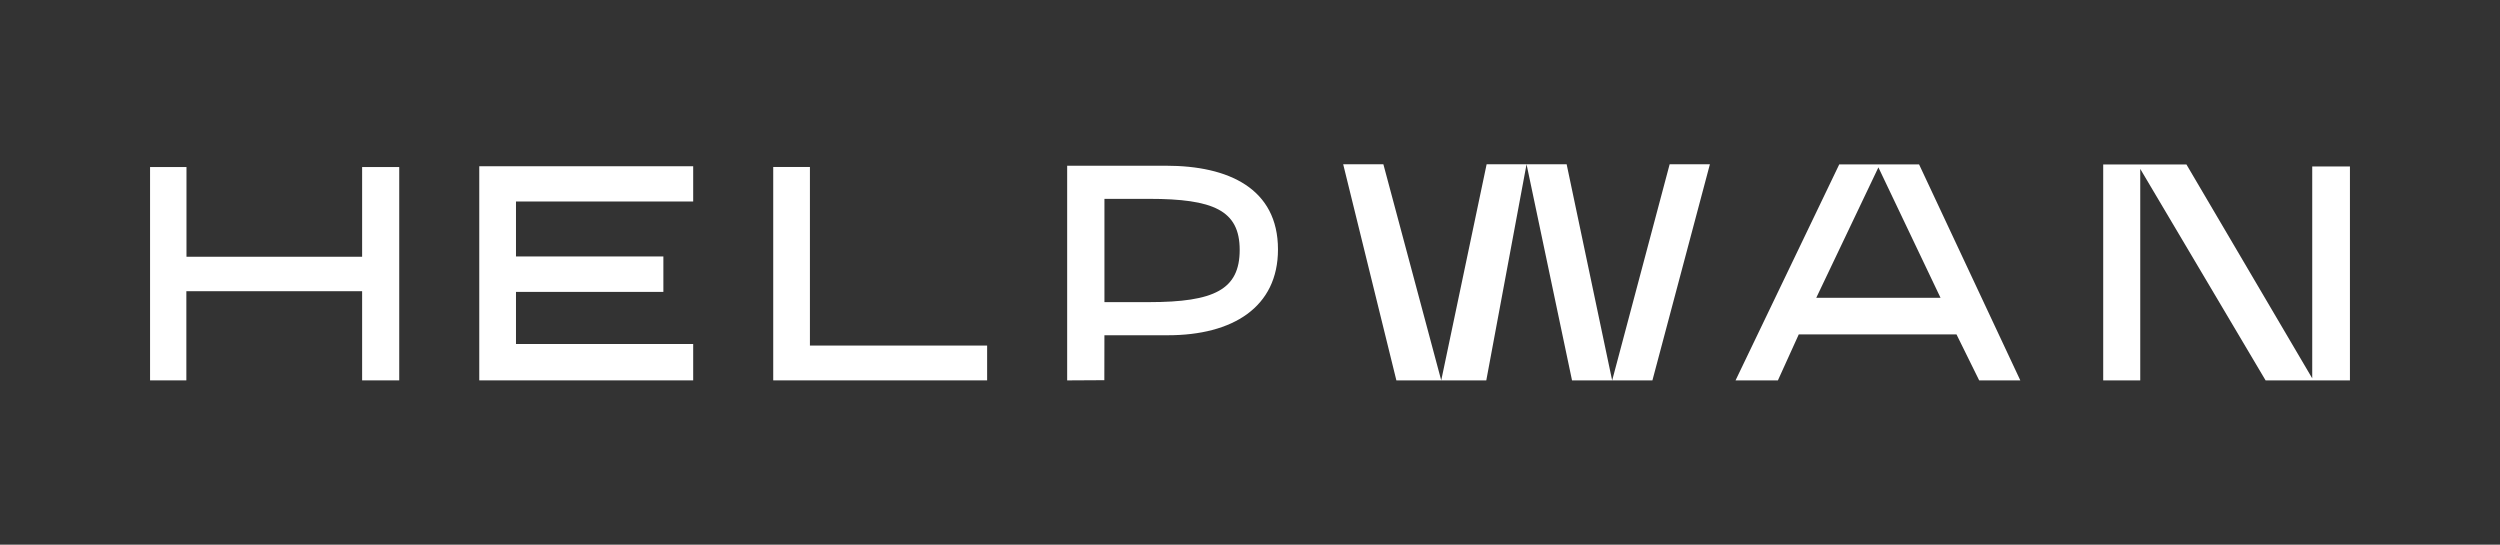
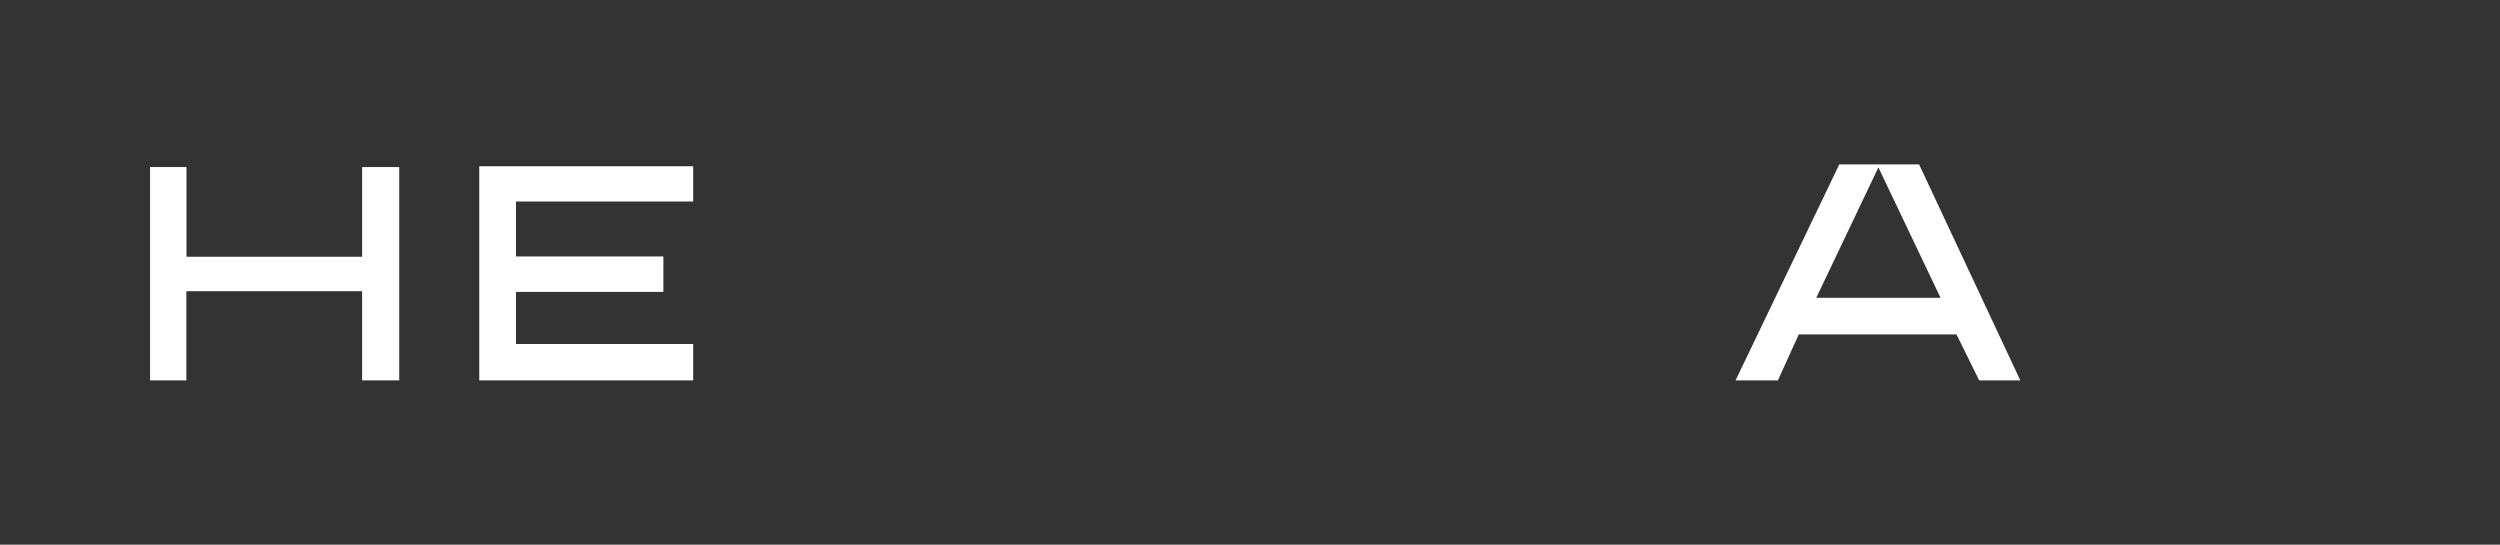
<svg xmlns="http://www.w3.org/2000/svg" id="Capa_1" viewBox="0 0 1200 261.44">
  <rect x="0" y="0" width="1200" height="261.44" fill="#333333" stroke="none" />
  <defs>
    <style>.cls-1{fill:#fff;stroke-width:0px;}</style>
  </defs>
-   <path class="cls-1" d="M773.84,182.58l27.59-103.73h19.32l-27.59,103.73h-38.59l-21.83-103.73-19.32,103.73h-43.16l-25.53-103.73h19.29l27.77,103.73,21.79-103.73h38.41l21.84,103.73Z" />
  <polygon class="cls-1" points="72.03 80.18 72.03 182.58 89.45 182.58 89.45 139.78 173.82 139.78 173.82 182.58 191.63 182.58 191.63 80.18 173.82 80.18 173.82 123.24 89.51 123.24 89.51 80.18 72.03 80.18" />
  <polygon class="cls-1" points="332.73 79.8 230.05 79.8 230.05 182.58 332.73 182.58 332.73 165.12 247.67 165.12 247.67 140.11 318.42 140.11 318.42 123.1 247.67 123.1 247.67 96.72 332.73 96.72 332.73 79.8" />
-   <polygon class="cls-1" points="371.15 80.15 371.15 182.58 473.82 182.58 473.82 165.87 388.76 165.87 388.76 80.15 371.15 80.15" />
-   <path class="cls-1" d="M882.86,78.9h38.29l48.6,103.69h-19.74l-10.9-22.09h-75.7l-10.02,22.09h-20.33l49.78-103.69ZM871.81,142.93h59.64l-29.82-62.59-29.82,62.59Z" />
-   <polygon class="cls-1" points="1009.54 78.93 1009.54 182.58 1027.32 182.58 1027.32 81.07 1087.48 182.58 1127.97 182.58 1127.97 79.9 1109.87 79.9 1109.87 181.6 1049.48 78.93 1009.54 78.93" />
-   <path class="cls-1" d="M512.24,79.55h47.57c29.79,0,53.62,10.86,53.62,40.18,0,27.75-21.76,41.19-52.84,41.19h-30.47l-.04,21.57-17.84.1v-103.03ZM551.53,145.02c31.34,0,43.52-6.04,43.52-25.07s-12.69-24.5-43.52-24.5h-21.4v49.57h21.4Z" />
+   <path class="cls-1" d="M882.86,78.9h38.29l48.6,103.69h-19.74l-10.9-22.09h-75.7l-10.02,22.09h-20.33ZM871.81,142.93h59.64l-29.82-62.59-29.82,62.59Z" />
</svg>